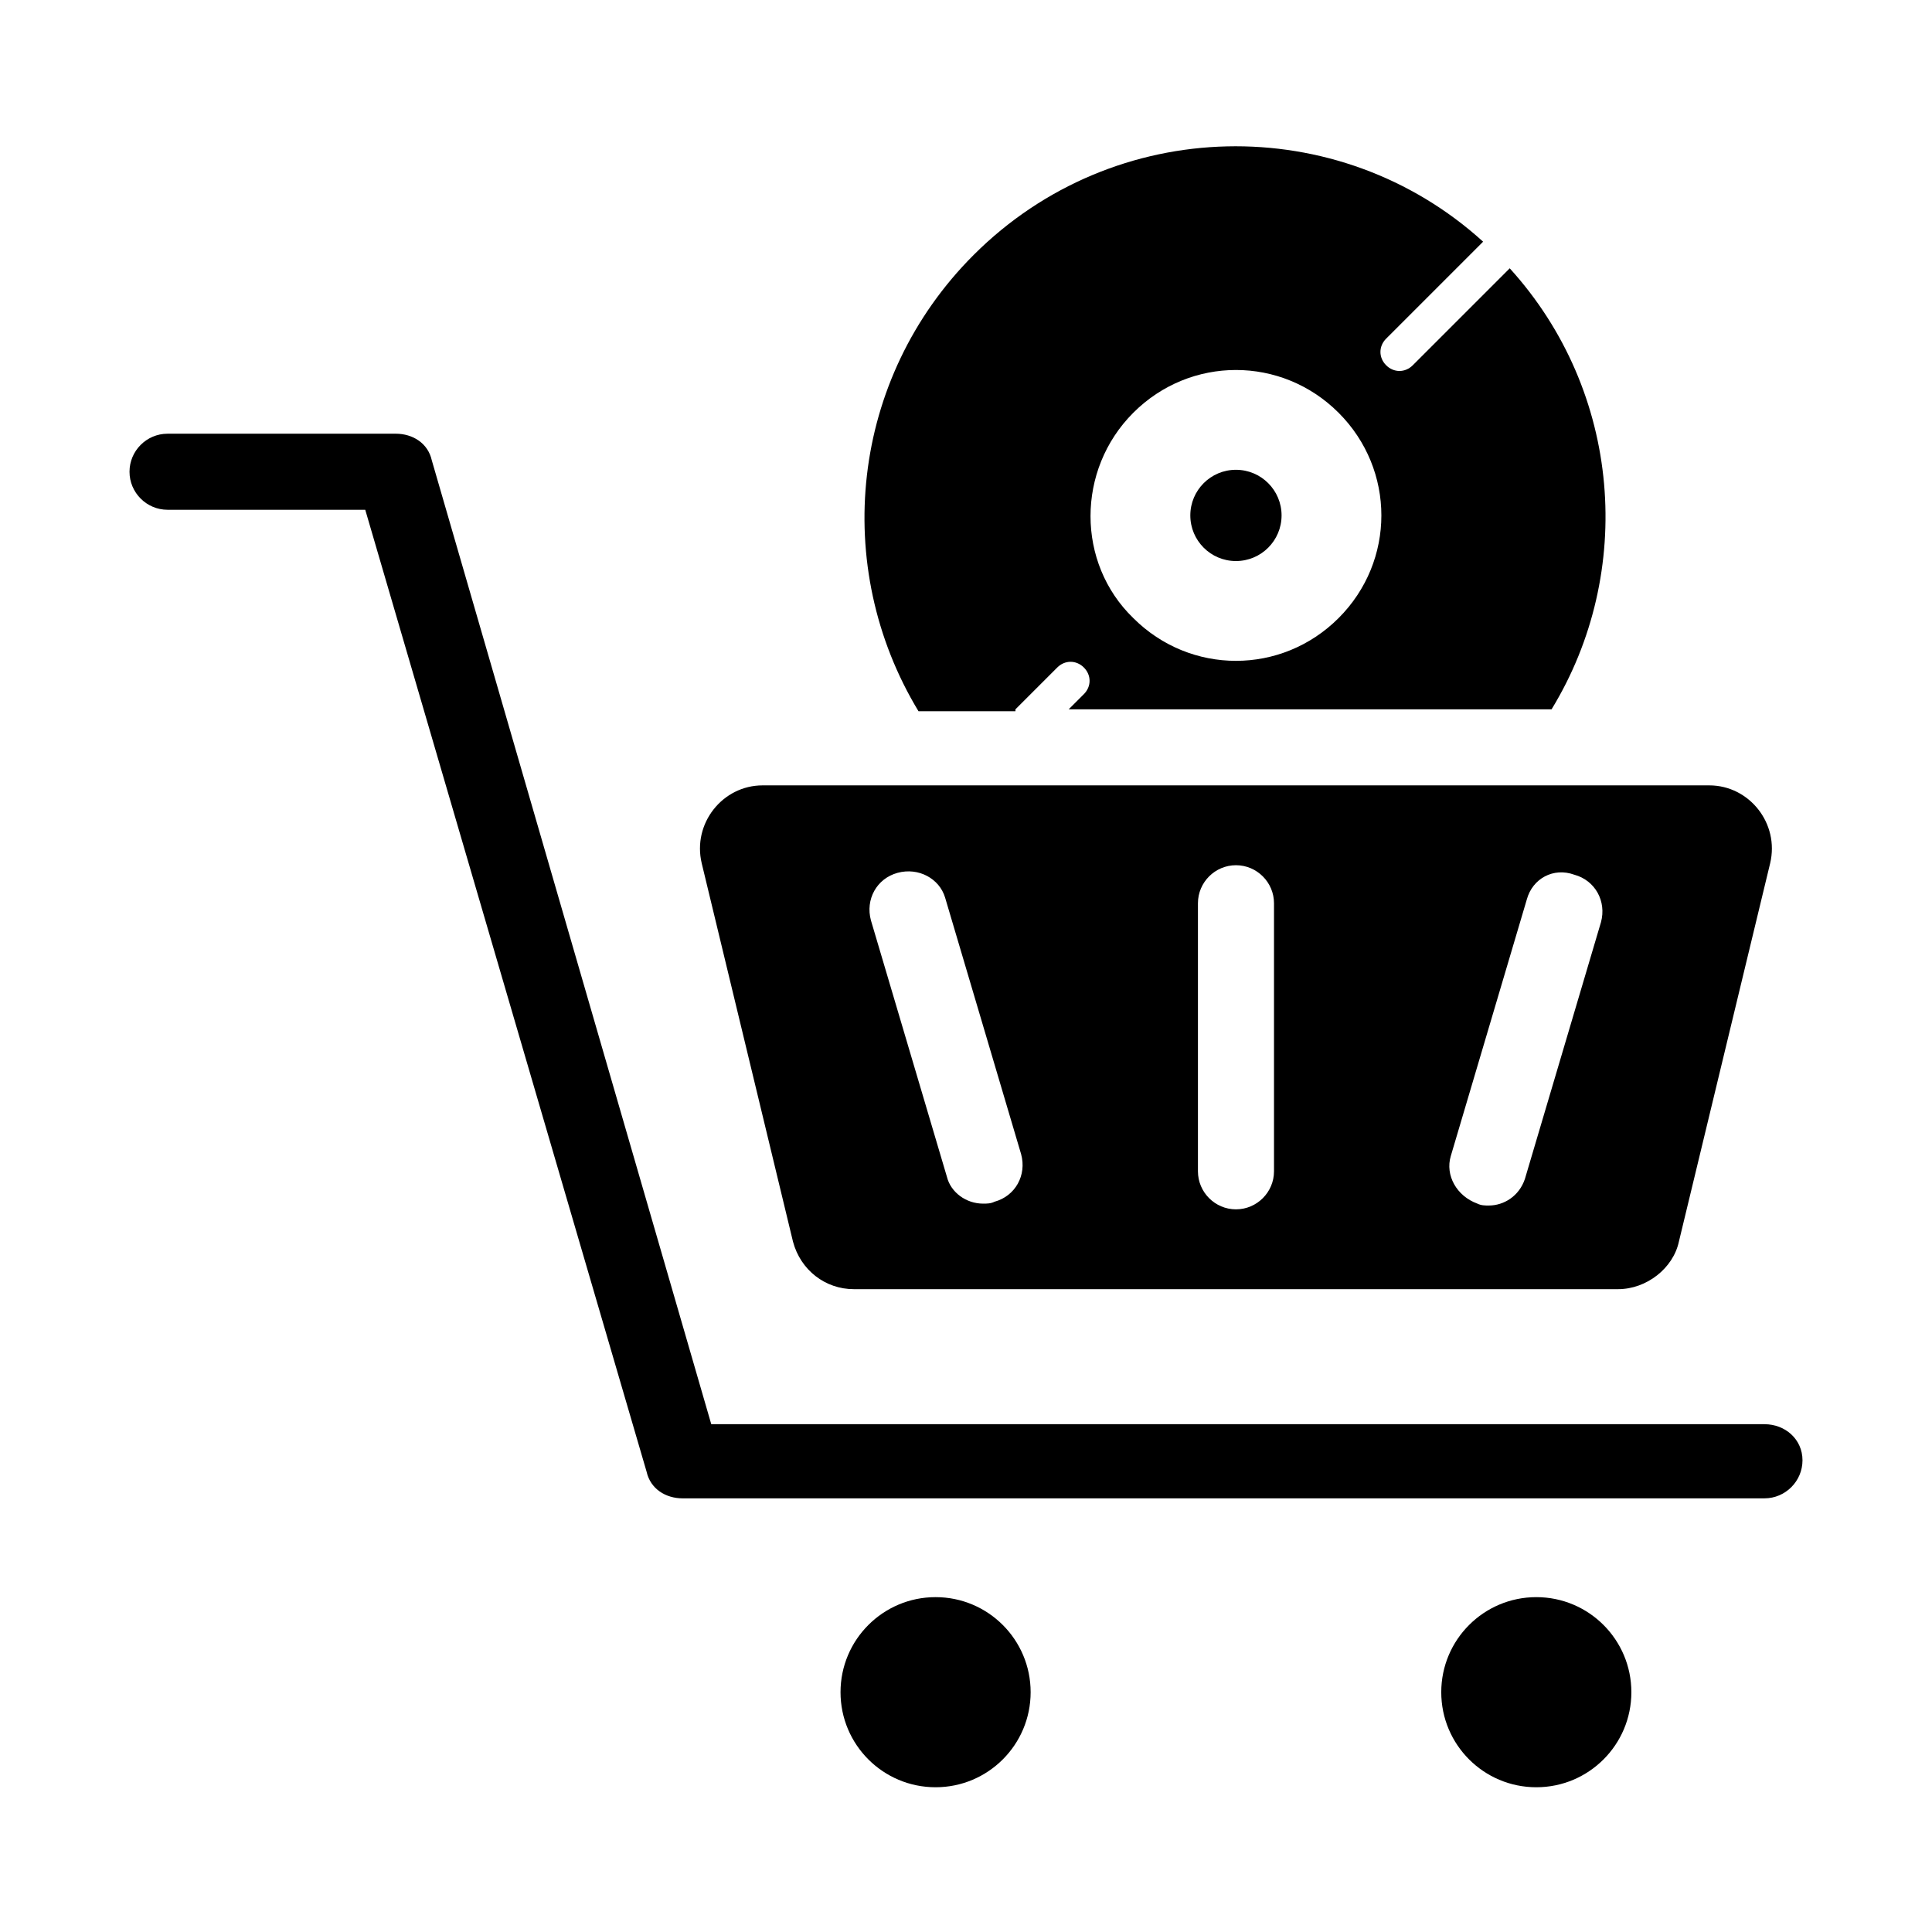
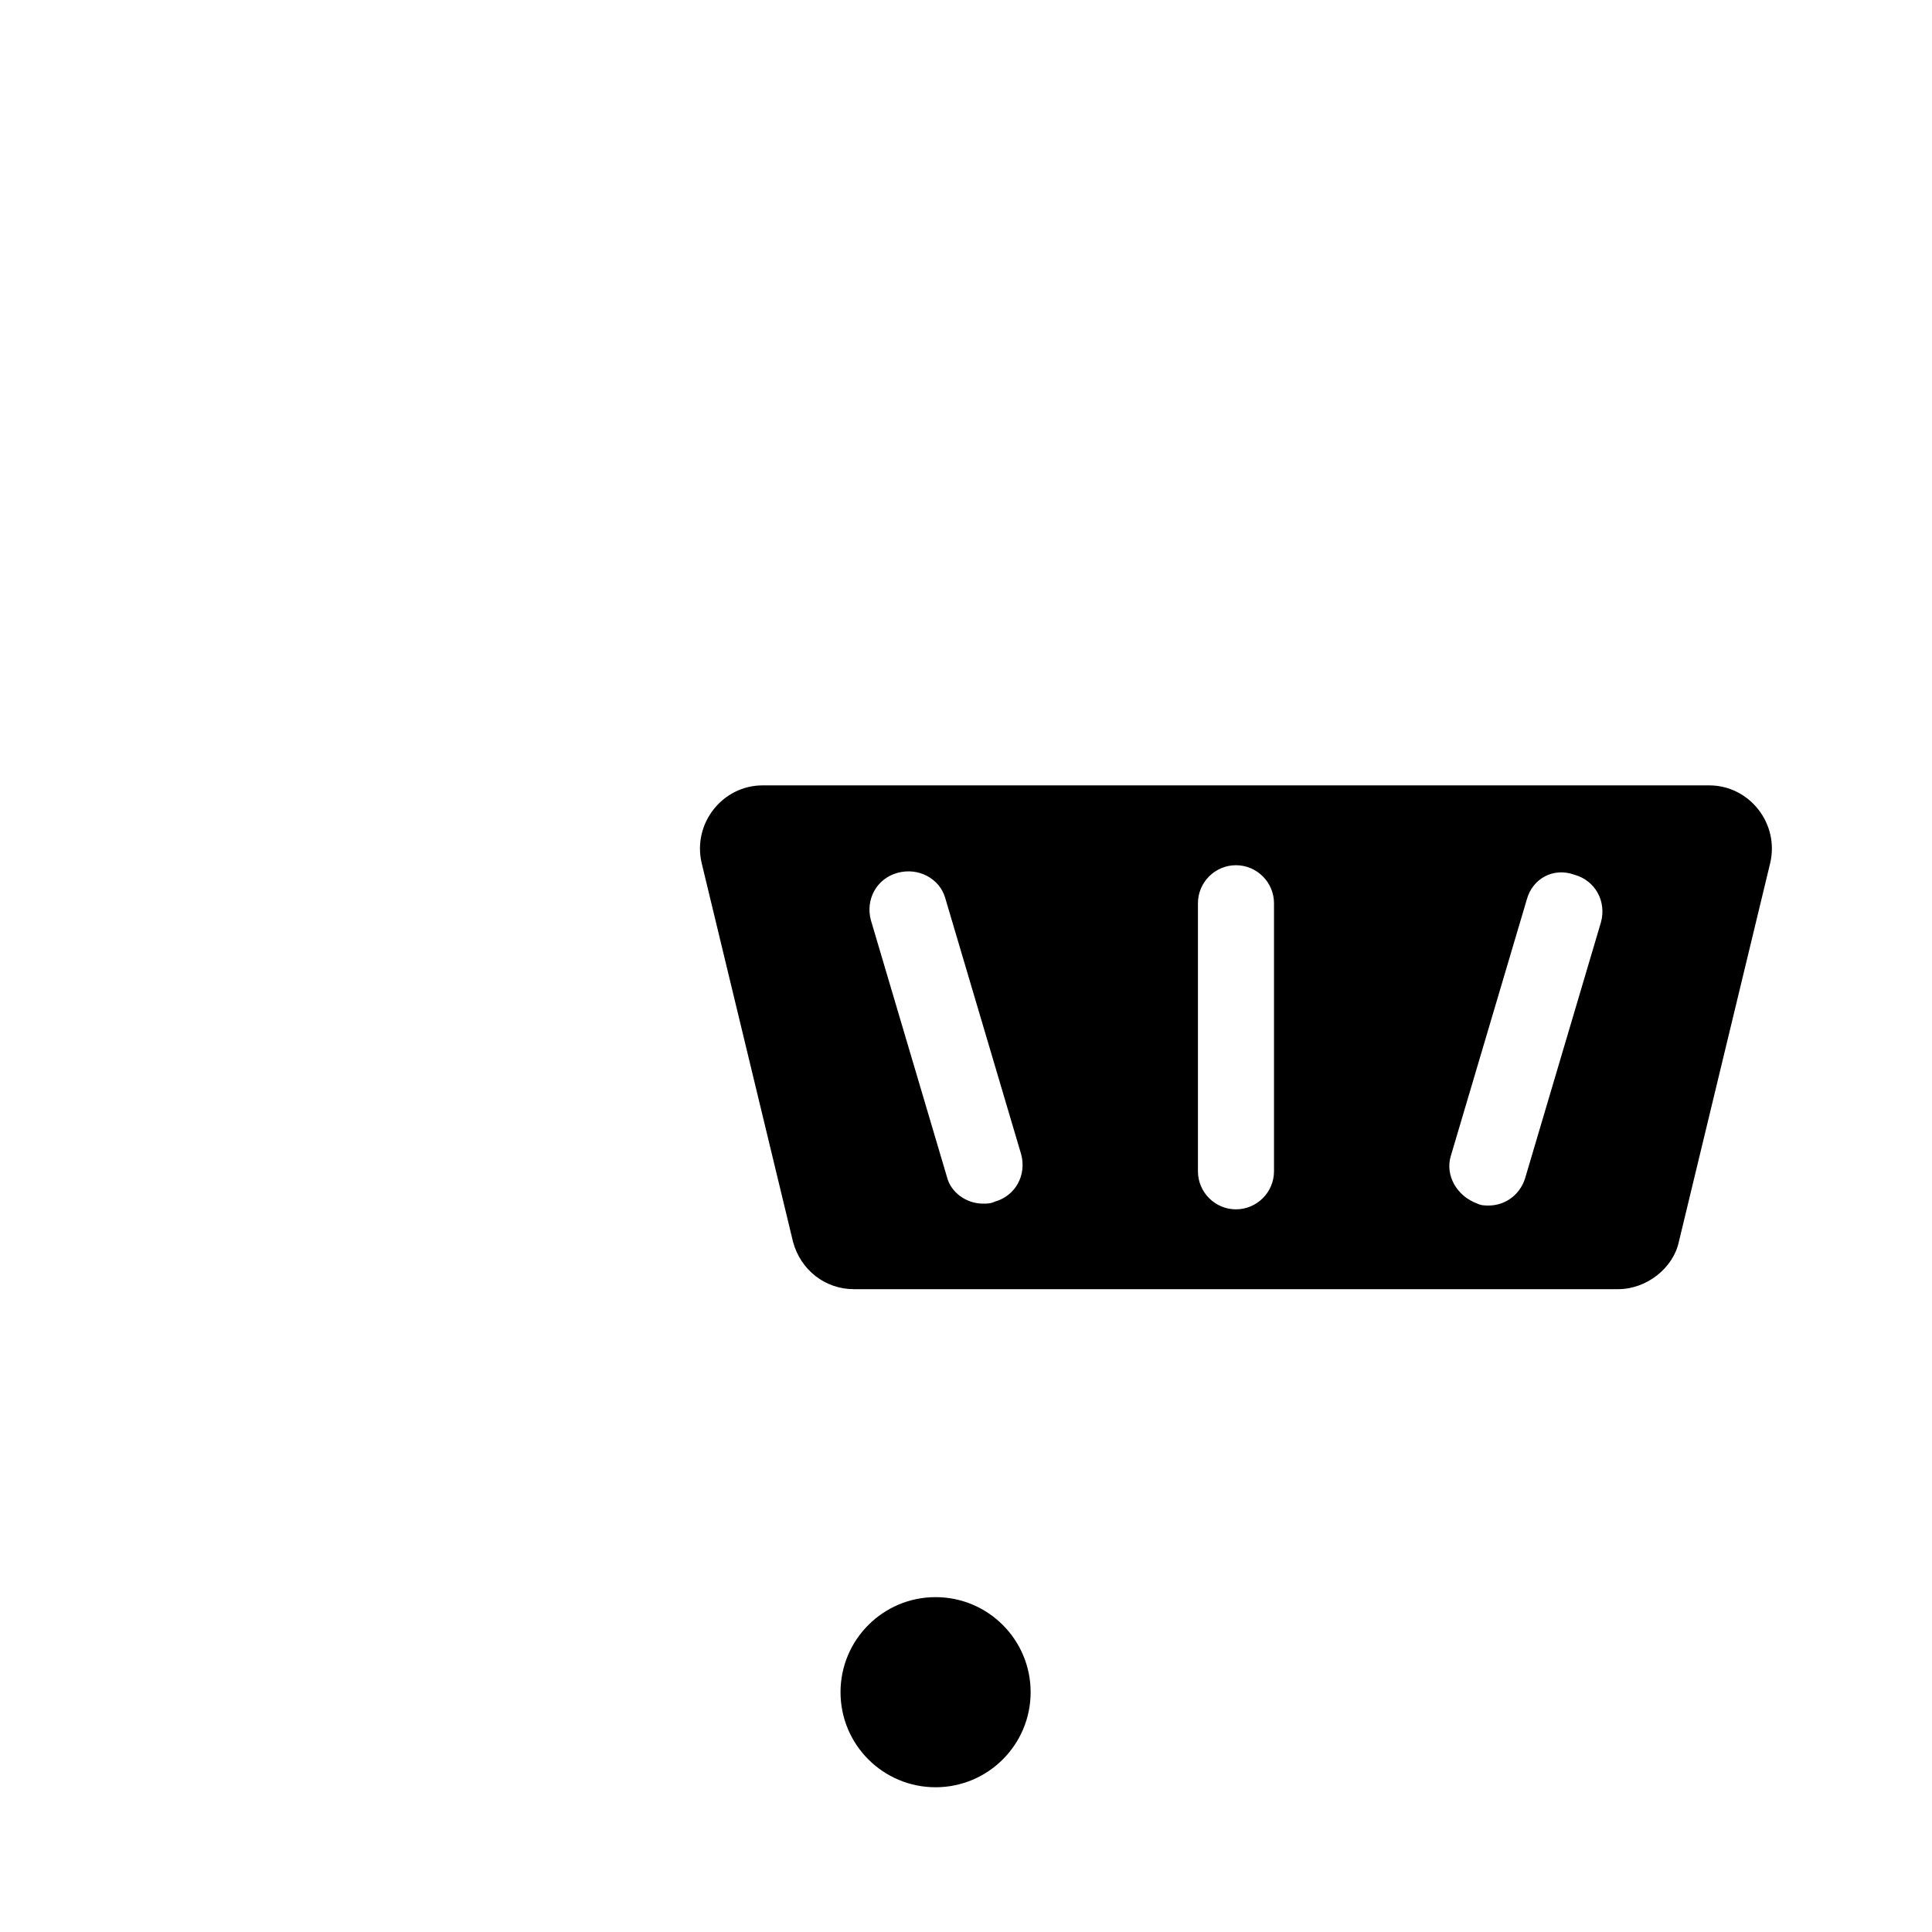
<svg xmlns="http://www.w3.org/2000/svg" fill="#000000" width="800px" height="800px" version="1.1" viewBox="144 144 512 512">
  <g>
-     <path d="m611.6 521.42h-279.11l-74.059-255.43c-1.008-4.535-5.039-7.055-9.574-7.055l-60.457 0.004c-5.543 0-10.078 4.535-10.078 10.078s4.535 10.078 10.078 10.078h52.395l74.562 254.93c1.008 4.535 5.039 7.055 9.574 7.055l286.67-0.004c5.543 0 10.078-4.535 10.078-10.078s-4.535-9.57-10.078-9.57z" />
    <path d="m354.15 473.05c2.016 7.559 8.566 12.594 16.121 12.594h202.53c7.559 0 14.609-5.543 16.121-12.594l24.184-100.26c2.519-10.578-5.543-20.656-16.121-20.656h-250.9c-10.578 0-18.641 10.078-16.121 20.656zm174.32-22.672 20.152-68.016c1.512-5.543 7.055-8.566 12.594-6.551 5.543 1.512 8.566 7.055 7.055 12.594l-20.152 68.016c-1.512 4.535-5.543 7.055-9.574 7.055-1.008 0-2.016 0-3.023-0.504-5.539-2.012-8.562-7.555-7.051-12.594zm-67.004-67.008c0-5.543 4.535-10.078 10.078-10.078s10.078 4.535 10.078 10.078v71.039c0 5.543-4.535 10.078-10.078 10.078s-10.078-4.535-10.078-10.078zm-79.602-8.059c5.543-1.512 11.082 1.512 12.594 6.551l20.152 68.016c1.512 5.543-1.512 11.082-7.055 12.594-1.008 0.504-2.016 0.504-3.023 0.504-4.535 0-8.566-3.023-9.574-7.055l-20.152-68.016c-1.508-5.543 1.516-11.082 7.059-12.594z" />
    <path d="m417.13 592.45c0 13.914-11.277 25.191-25.191 25.191s-25.191-11.277-25.191-25.191c0-13.91 11.277-25.191 25.191-25.191s25.191 11.281 25.191 25.191" />
-     <path d="m576.33 592.45c0 13.914-11.277 25.191-25.191 25.191-13.91 0-25.191-11.277-25.191-25.191 0-13.91 11.281-25.191 25.191-25.191 13.914 0 25.191 11.281 25.191 25.191" />
-     <path d="m483.63 280.59c0 6.68-5.414 12.094-12.094 12.094-6.676 0-12.09-5.414-12.09-12.094 0-6.676 5.414-12.09 12.09-12.09 6.68 0 12.094 5.414 12.094 12.09" />
-     <path d="m413.1 331.98 11.082-11.082c2.016-2.016 5.039-2.016 7.055 0s2.016 5.039 0 7.055l-4.031 4.031h127.97c22.168-36.273 18.641-84.137-11.082-116.88l-25.695 25.695c-2.016 2.016-5.039 2.016-7.055 0s-2.016-5.039 0-7.055l25.695-25.695c-38.289-34.766-97.738-33.758-135.02 3.523-32.746 32.746-37.785 82.625-14.609 120.91h25.691zm31.234-78.594c15.113-15.113 39.297-15.113 54.41 0 15.113 15.113 15.113 39.297 0 54.41-15.113 15.113-39.297 15.113-54.41 0-15.113-14.609-15.113-39.297 0-54.41z" />
  </g>
</svg>